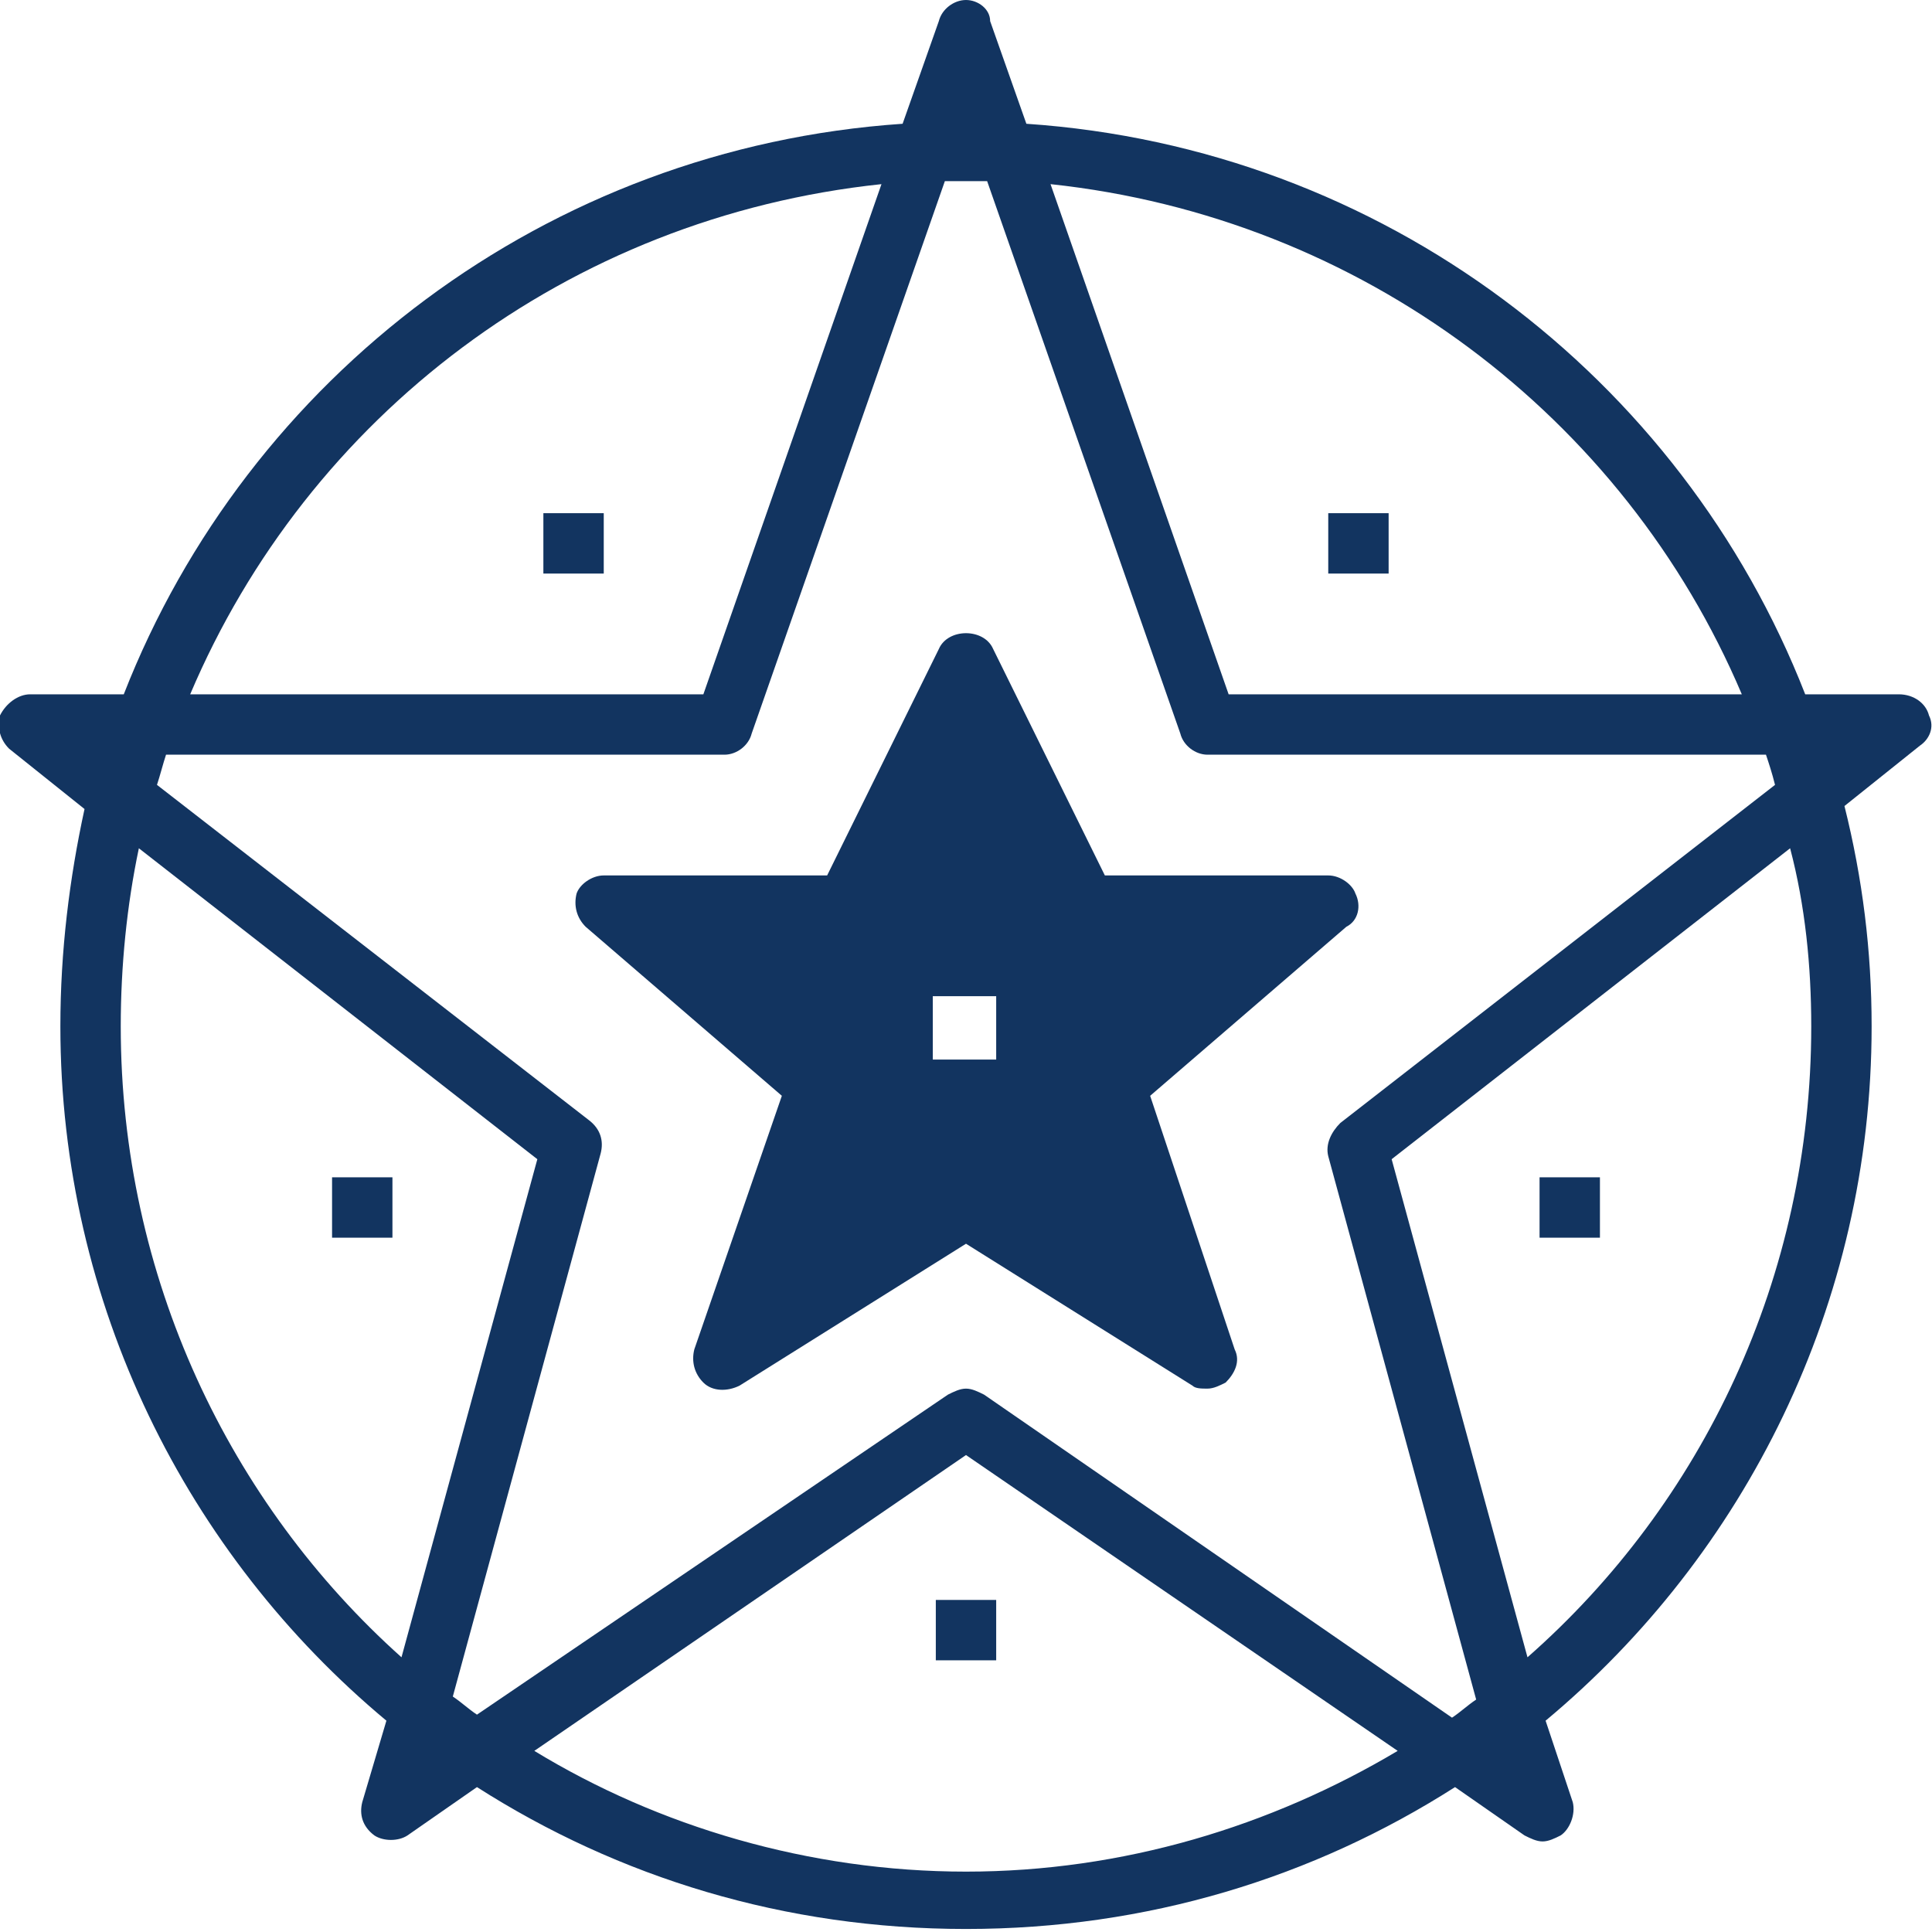
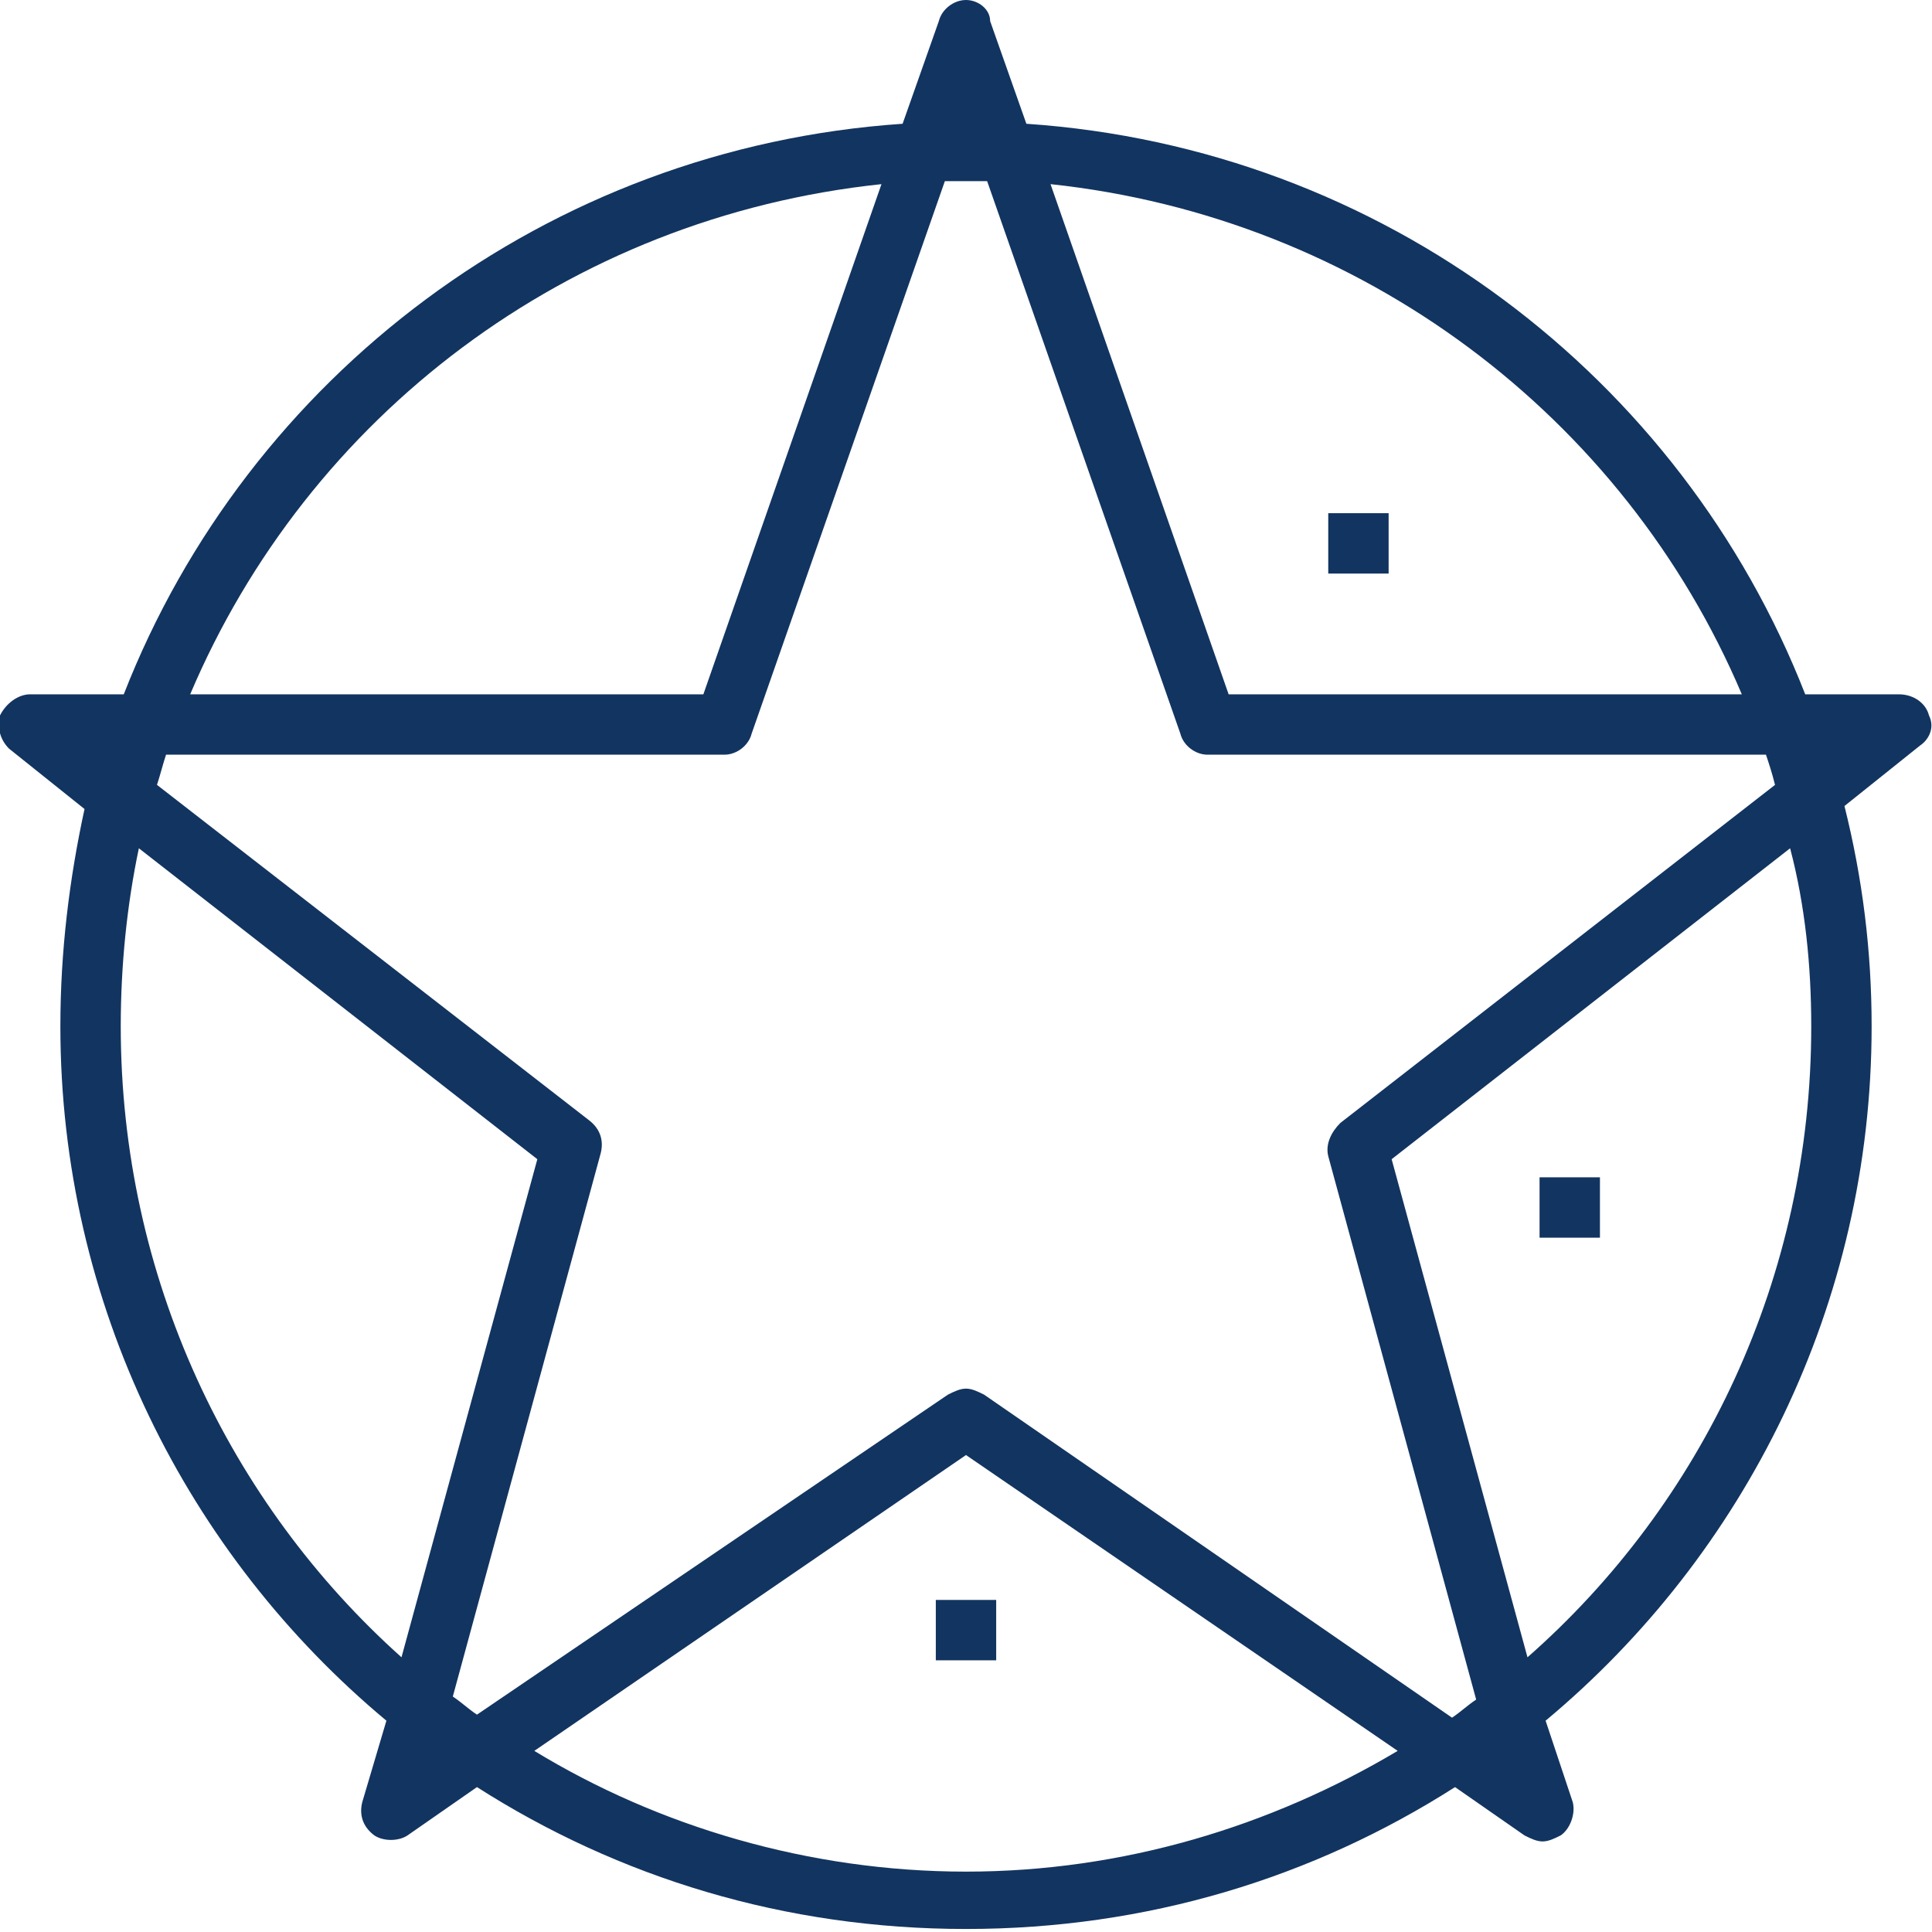
<svg xmlns="http://www.w3.org/2000/svg" id="icons" x="0px" y="0px" viewBox="0 0 64 64" style="enable-background:new 0 0 64 64;" xml:space="preserve">
  <style type="text/css">
	.st0{fill:#123460;}
</style>
  <g>
    <path class="st0" d="M63.9,23.7c-0.1-0.4-0.5-0.7-1-0.7h-3.1c-4.1-10.5-14-18.1-25.8-18.9l-1.2-3.4C32.8,0.3,32.4,0,32,0   c-0.4,0-0.8,0.3-0.9,0.7l-1.2,3.4C18.1,4.9,8.2,12.5,4.1,23H1c-0.4,0-0.8,0.3-1,0.7c-0.1,0.4,0,0.8,0.3,1.1l2.5,2   C2.3,29.1,2,31.5,2,34c0,9.2,4.2,17.5,10.8,23L12,59.7c-0.1,0.4,0,0.8,0.4,1.1c0.3,0.2,0.8,0.2,1.1,0l2.3-1.6   c4.7,3,10.2,4.7,16.2,4.7s11.5-1.7,16.2-4.7l2.3,1.6c0.2,0.1,0.4,0.2,0.6,0.2s0.4-0.1,0.6-0.2c0.3-0.2,0.5-0.7,0.4-1.1L51.2,57   C57.8,51.5,62,43.2,62,34c0-2.5-0.3-4.9-0.9-7.3l2.5-2C63.9,24.5,64.1,24.1,63.9,23.7z M44,38.3l4.9,18c-0.3,0.2-0.5,0.4-0.8,0.6   L32.6,46.2C32.4,46.1,32.2,46,32,46c-0.2,0-0.4,0.1-0.6,0.2L15.8,56.8c-0.3-0.2-0.5-0.4-0.8-0.6l4.9-18c0.1-0.4,0-0.8-0.4-1.1   L5.2,26c0.1-0.3,0.2-0.7,0.3-1H24c0.4,0,0.8-0.3,0.9-0.7L31.3,6c0.2,0,0.5,0,0.7,0c0.2,0,0.5,0,0.7,0l6.4,18.3   c0.1,0.4,0.5,0.7,0.9,0.7h18.5c0.1,0.3,0.2,0.6,0.3,1L44.4,37.2C44.1,37.5,43.9,37.9,44,38.3z M57.7,23h-17L34.8,6.1   C45.1,7.2,53.8,13.8,57.7,23z M29.2,6.1L23.3,23h-17C10.2,13.8,18.8,7.2,29.2,6.1z M4,34c0-2,0.2-4,0.6-5.9l13.2,10.3l-4.5,16.5   C7.6,49.8,4,42.3,4,34z M32,62c-5.2,0-10.2-1.5-14.3-4L32,48.2L46.3,58C42.1,60.5,37.2,62,32,62z M60,34c0,8.3-3.6,15.8-9.4,20.9   l-4.5-16.5l13.2-10.3C59.8,30,60,32,60,34z" />
    <rect x="44" y="17" class="st0" width="2" height="2" />
-     <rect x="18" y="17" class="st0" width="2" height="2" />
-     <rect x="11" y="39" class="st0" width="2" height="2" />
    <rect x="51" y="39" class="st0" width="2" height="2" />
    <rect x="31" y="53" class="st0" width="2" height="2" />
-     <path class="st0" d="M44.9,29.6C44.8,29.3,44.4,29,44,29h-7.4l-3.7-7.5c-0.3-0.7-1.5-0.7-1.8,0L27.4,29H20c-0.4,0-0.8,0.3-0.9,0.6   c-0.1,0.4,0,0.8,0.3,1.1l6.5,5.6L23,44.7c-0.1,0.4,0,0.8,0.3,1.1c0.3,0.3,0.8,0.3,1.2,0.1l7.5-4.7l7.5,4.7C39.6,46,39.8,46,40,46   c0.2,0,0.4-0.1,0.6-0.2c0.3-0.3,0.5-0.7,0.3-1.1l-2.8-8.4l6.5-5.6C45,30.5,45.1,30,44.9,29.6z M30.9,33h2.1v2.1h-2.1V33z" />
  </g>
</svg>